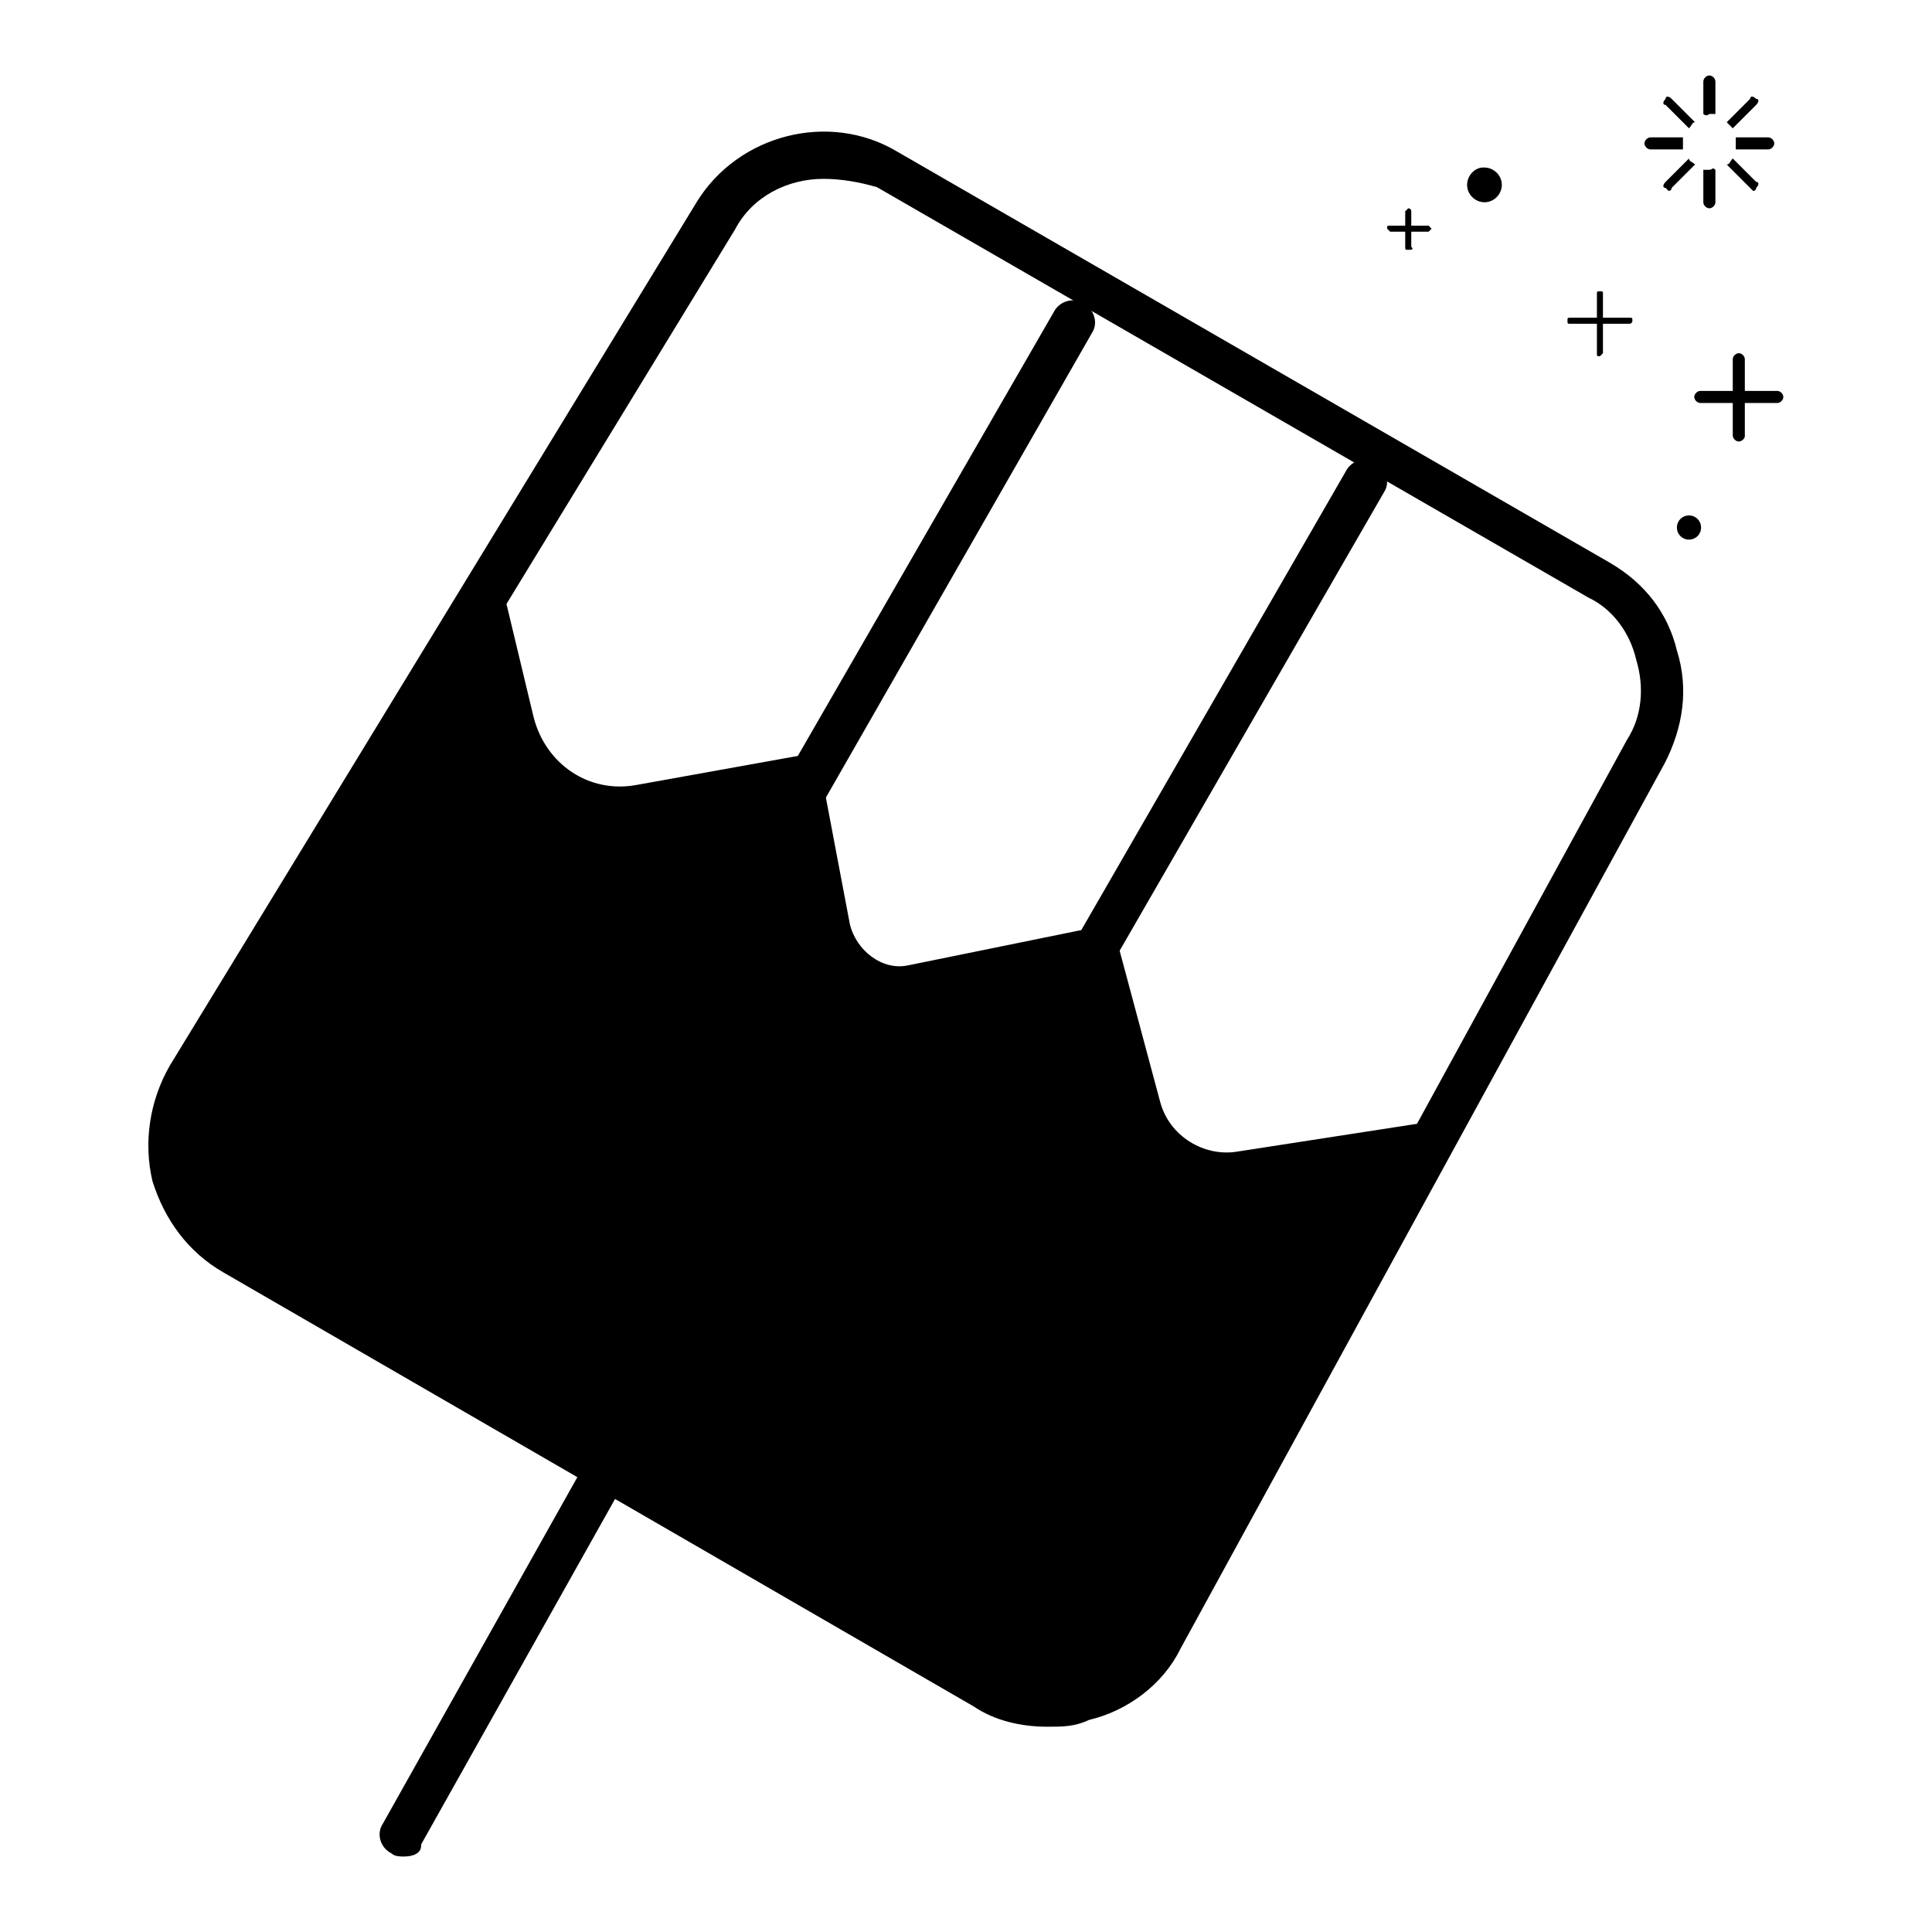
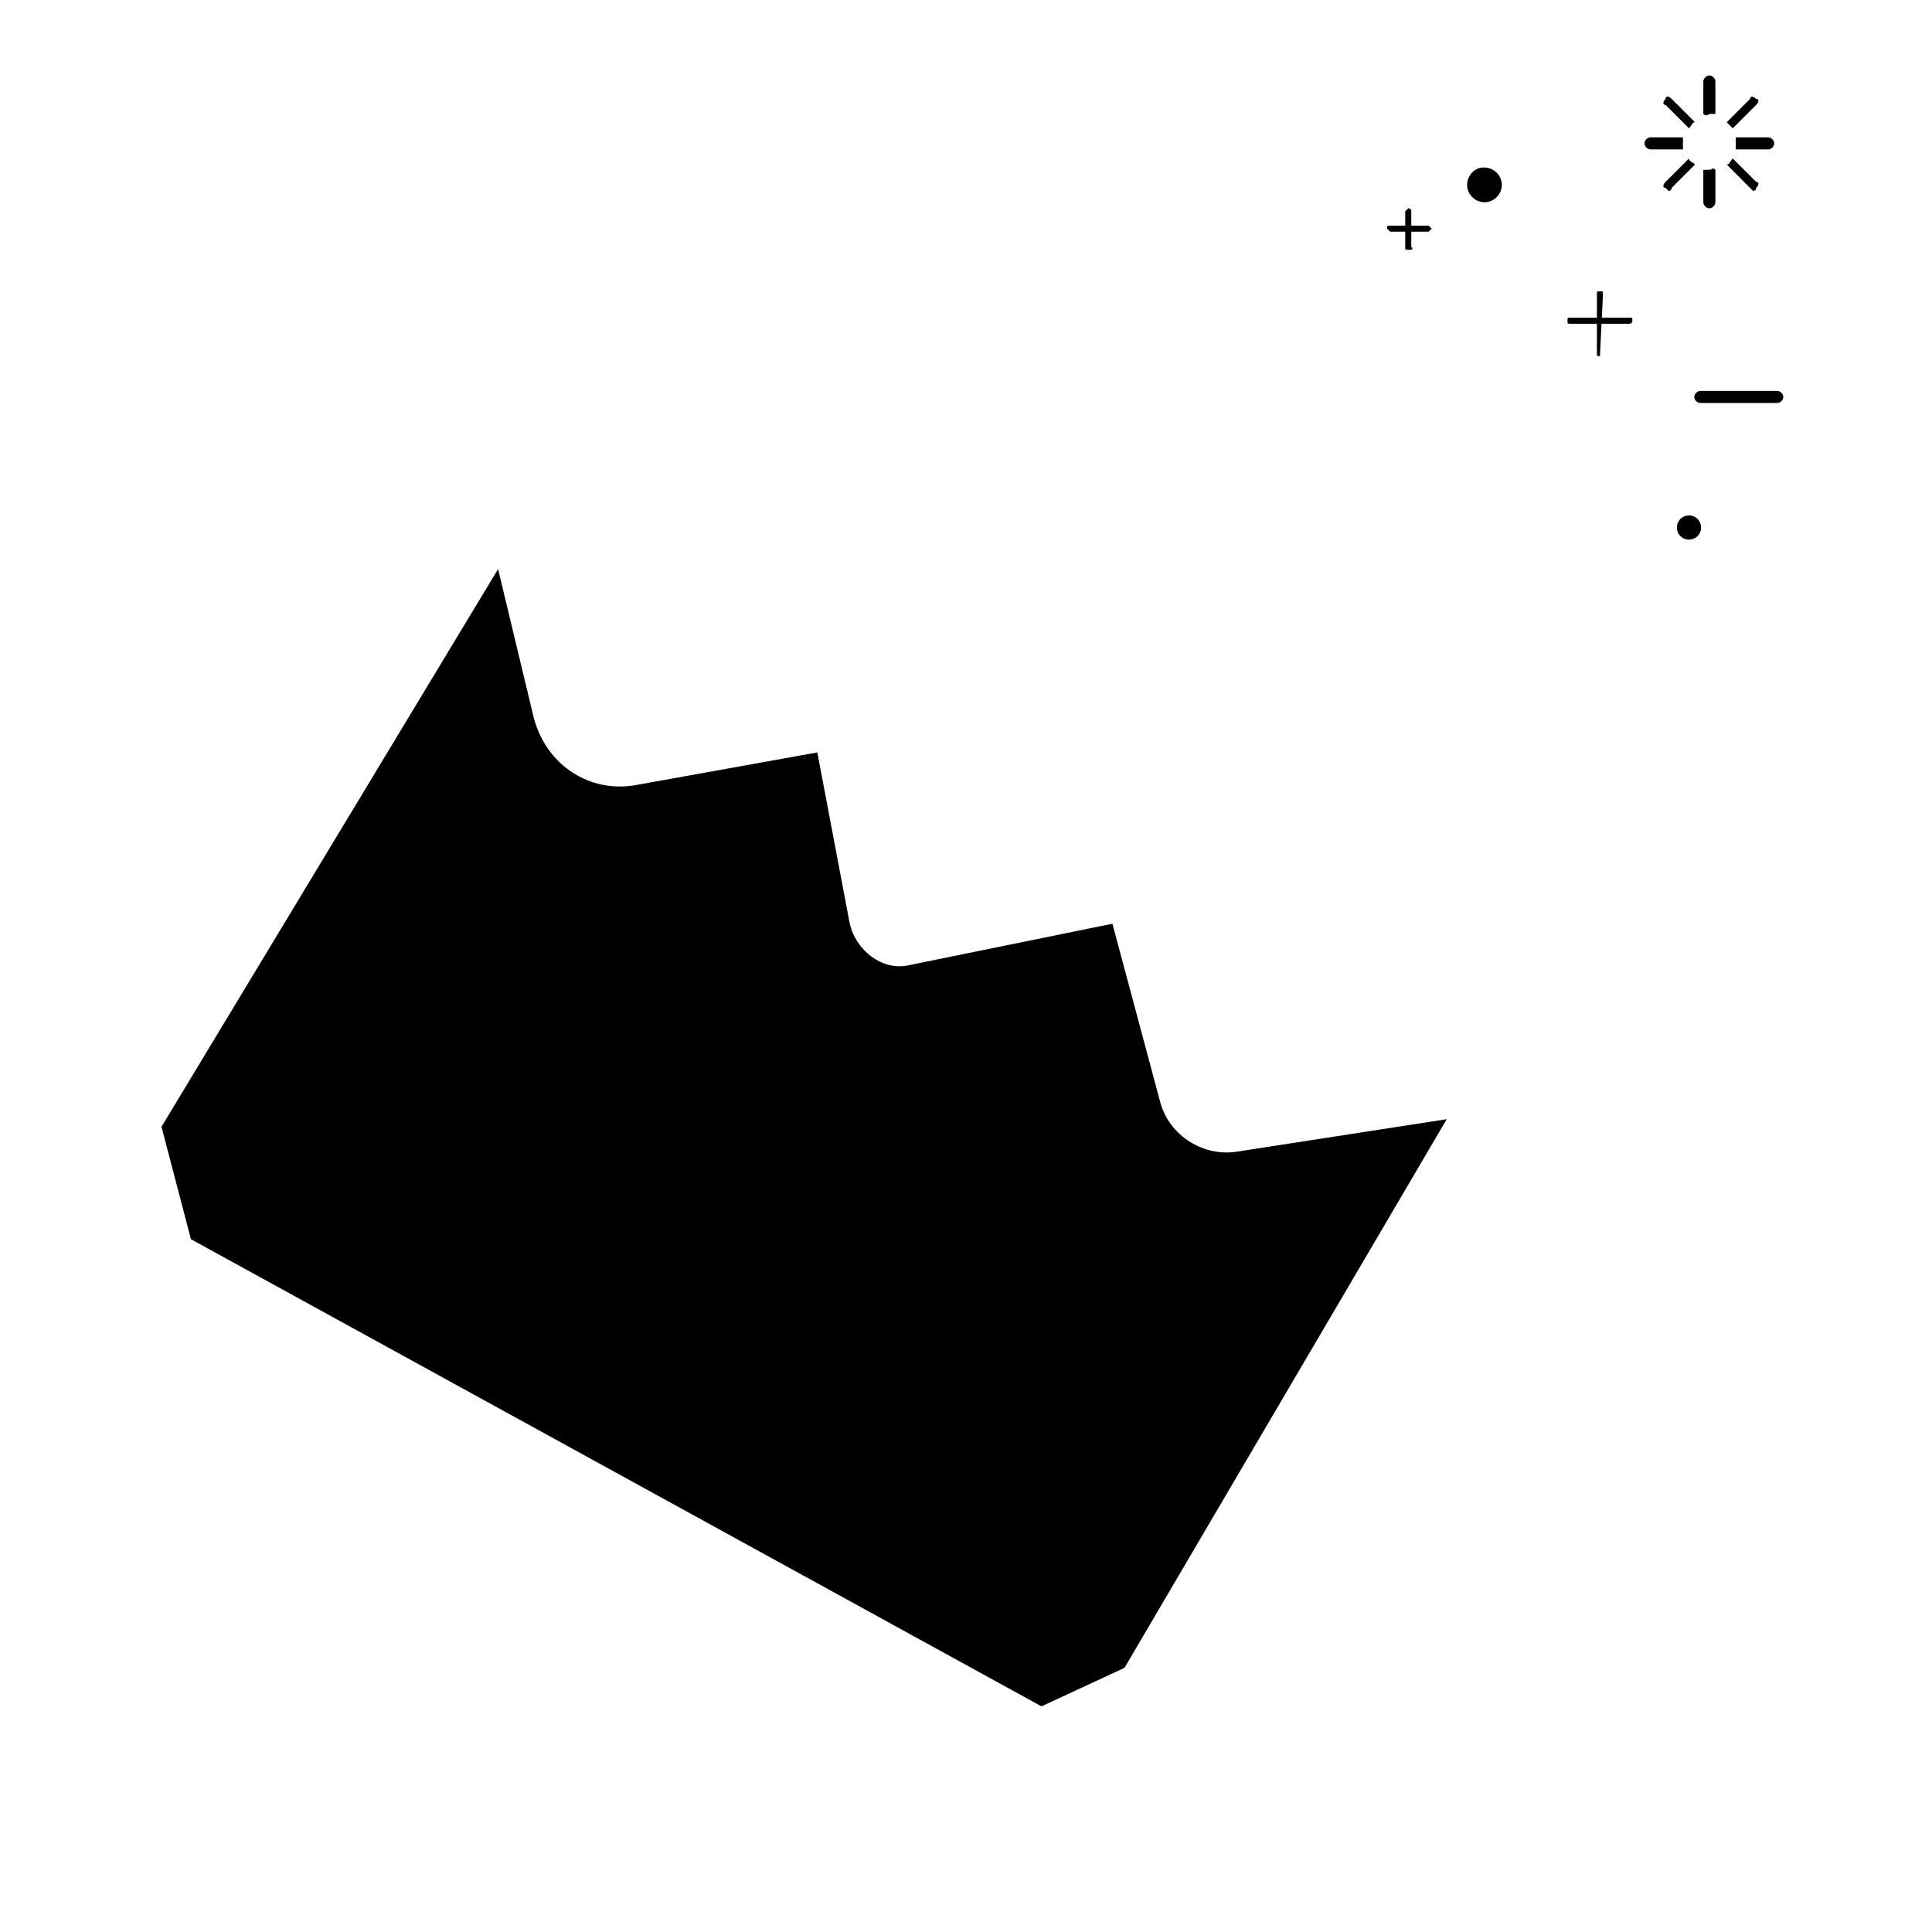
<svg xmlns="http://www.w3.org/2000/svg" version="1.1" x="0px" y="0px" viewBox="0 0 256 256" enable-background="new 0 0 256 256" xml:space="preserve">
  <g>
    <path fill="#000000" d="M66,75.4l4.7,19.6c1.6,6.3,7.4,10.2,13.7,9l23.9-4.3l4.3,22.7c0.8,3.5,4.3,6.3,7.8,5.5l27-5.5l6.3,23.5 c1.2,4.7,5.9,7.4,10.2,6.7l27.8-4.3L149,221l-11,5.1L25.3,164.2l-3.9-14.9L66,75.4L66,75.4z" />
-     <path fill="#000000" d="M138.8,228.8c-3.5,0-7-0.8-9.8-2.7l-99.4-57.5c-4.7-2.7-7.8-7-9.4-12.1c-1.2-5.1-0.4-10.6,2.3-15.3 L92.3,26.8c5.5-9,17.6-12.1,26.6-6.7l94.3,54.4c4.7,2.7,7.8,6.7,9,11.7c1.6,5.1,0.8,10.2-1.6,14.9l-64.2,117.4 c-2.3,4.7-7,8.2-12.1,9.4C142.4,228.8,140.8,228.8,138.8,228.8z M109.1,23.7c-4.7,0-9.4,2.3-11.7,6.7L27.7,144.6 c-2,3.1-2.3,7-1.6,10.6c0.8,3.5,3.1,6.7,6.7,8.6L88,195.5l44.2,25.4c3.1,2,7,2.3,10.6,1.2c3.5-1.2,6.7-3.5,8.6-6.7l64.2-117.4 c2-3.1,2.3-7,1.2-10.6c-0.8-3.5-3.1-6.7-6.3-8.2l-94.3-54.4C113.8,24.1,111.4,23.7,109.1,23.7L109.1,23.7z" />
-     <path fill="#000000" d="M83.3,148.2c-0.4,0-1.2,0-1.6-0.4c-1.6-0.8-2-2.7-1.2-3.9l59.1-102.5c0.8-1.6,2.7-2,3.9-1.2 c1.6,0.8,2,2.7,1.2,3.9L86,146.6C85.2,147.4,84.4,148.2,83.3,148.2z M122,169.3c-0.4,0-1.2,0-1.6-0.4c-1.6-0.8-2-2.7-1.2-3.9 l59.1-102.5c0.8-1.6,2.7-2,3.9-1.2c1.6,0.8,2,2.7,1.2,3.9l-59.1,102.5C124.4,168.5,123.2,169.3,122,169.3L122,169.3z M53.5,246 c-0.4,0-1.2,0-1.6-0.4c-1.6-0.8-2-2.7-1.2-3.9l27-48.1c0.8-1.6,2.7-2,3.9-1.2c1.6,0.8,2,2.7,1.2,3.9l-27,48.1 C55.9,245.6,54.7,246,53.5,246z" />
    <path fill="#000000" d="M235.5,53.4h-10.2c-0.4,0-0.8-0.4-0.8-0.8s0.4-0.8,0.8-0.8h10.2c0.4,0,0.8,0.4,0.8,0.8 S235.9,53.4,235.5,53.4z" />
-     <path fill="#000000" d="M230.4,58.5c-0.4,0-0.8-0.4-0.8-0.8V47.6c0-0.4,0.4-0.8,0.8-0.8c0.4,0,0.8,0.4,0.8,0.8v10.2 C231.2,58.1,230.8,58.5,230.4,58.5z" />
    <path fill="#000000" d="M215.9,42.9h-7.8c-0.4,0-0.4,0-0.4-0.4c0-0.4,0-0.4,0.4-0.4h7.8c0.4,0,0.4,0,0.4,0.4 C216.3,42.9,215.9,42.9,215.9,42.9z" />
-     <path fill="#000000" d="M212,47.2c-0.4,0-0.4,0-0.4-0.4V39c0-0.4,0-0.4,0.4-0.4c0.4,0,0.4,0,0.4,0.4v7.8L212,47.2z" />
+     <path fill="#000000" d="M212,47.2c-0.4,0-0.4,0-0.4-0.4V39c0-0.4,0-0.4,0.4-0.4c0.4,0,0.4,0,0.4,0.4L212,47.2z" />
    <path fill="#000000" d="M189.3,30.7h-5.1l-0.4-0.4c0-0.4,0-0.4,0.4-0.4h5.1l0.4,0.4L189.3,30.7z" />
    <path fill="#000000" d="M186.6,33.1c-0.4,0-0.4,0-0.4-0.4V28l0.4-0.4c0,0,0.4,0,0.4,0.4v4.7C187.4,33.1,187,33.1,186.6,33.1z" />
    <path fill="#000000" d="M194.4,24.5c0,1.3,1.1,2.3,2.3,2.3c1.3,0,2.3-1.1,2.3-2.3c0-1.3-1.1-2.3-2.3-2.3 C195.5,22.1,194.4,23.2,194.4,24.5z" />
    <path fill="#000000" d="M222.2,69.9c0,0.9,0.7,1.6,1.6,1.6c0.9,0,1.6-0.7,1.6-1.6s-0.7-1.6-1.6-1.6C222.9,68.3,222.2,69,222.2,69.9 z" />
    <path fill="#000000" d="M223,19v-0.8h-4.3c-0.4,0-0.8,0.4-0.8,0.8s0.4,0.8,0.8,0.8h4.3V19z M223.8,17c0.4-0.4,0.4-0.8,0.8-0.8 l-3.1-3.1c-0.4-0.4-0.8-0.4-0.8,0c-0.4,0.4-0.4,0.8,0,0.8L223.8,17z M226.5,15.1h0.8v-4.3c0-0.4-0.4-0.8-0.8-0.8s-0.8,0.4-0.8,0.8 v4.3C226.1,15.5,226.5,15.1,226.5,15.1z M229.6,17l3.1-3.1c0.4-0.4,0.4-0.8,0-0.8c-0.4-0.4-0.8-0.4-0.8,0l-3.1,3.1L229.6,17z  M234.3,18.2H230v1.6h4.3c0.4,0,0.8-0.4,0.8-0.8S234.7,18.2,234.3,18.2z M229.6,21c-0.4,0.4-0.4,0.8-0.8,0.8l3.1,3.1l0.4,0.4 c0,0,0.4,0,0.4-0.4c0.4-0.4,0.4-0.8,0-0.8L229.6,21z M223.8,21l-3.1,3.1c-0.4,0.4-0.4,0.8,0,0.8l0.4,0.4c0,0,0.4,0,0.4-0.4l3.1-3.1 C224.2,21.4,223.8,21.4,223.8,21z M226.5,22.5h-0.8v4.3c0,0.4,0.4,0.8,0.8,0.8s0.8-0.4,0.8-0.8v-4.3 C226.9,22.1,226.9,22.5,226.5,22.5z" />
  </g>
</svg>